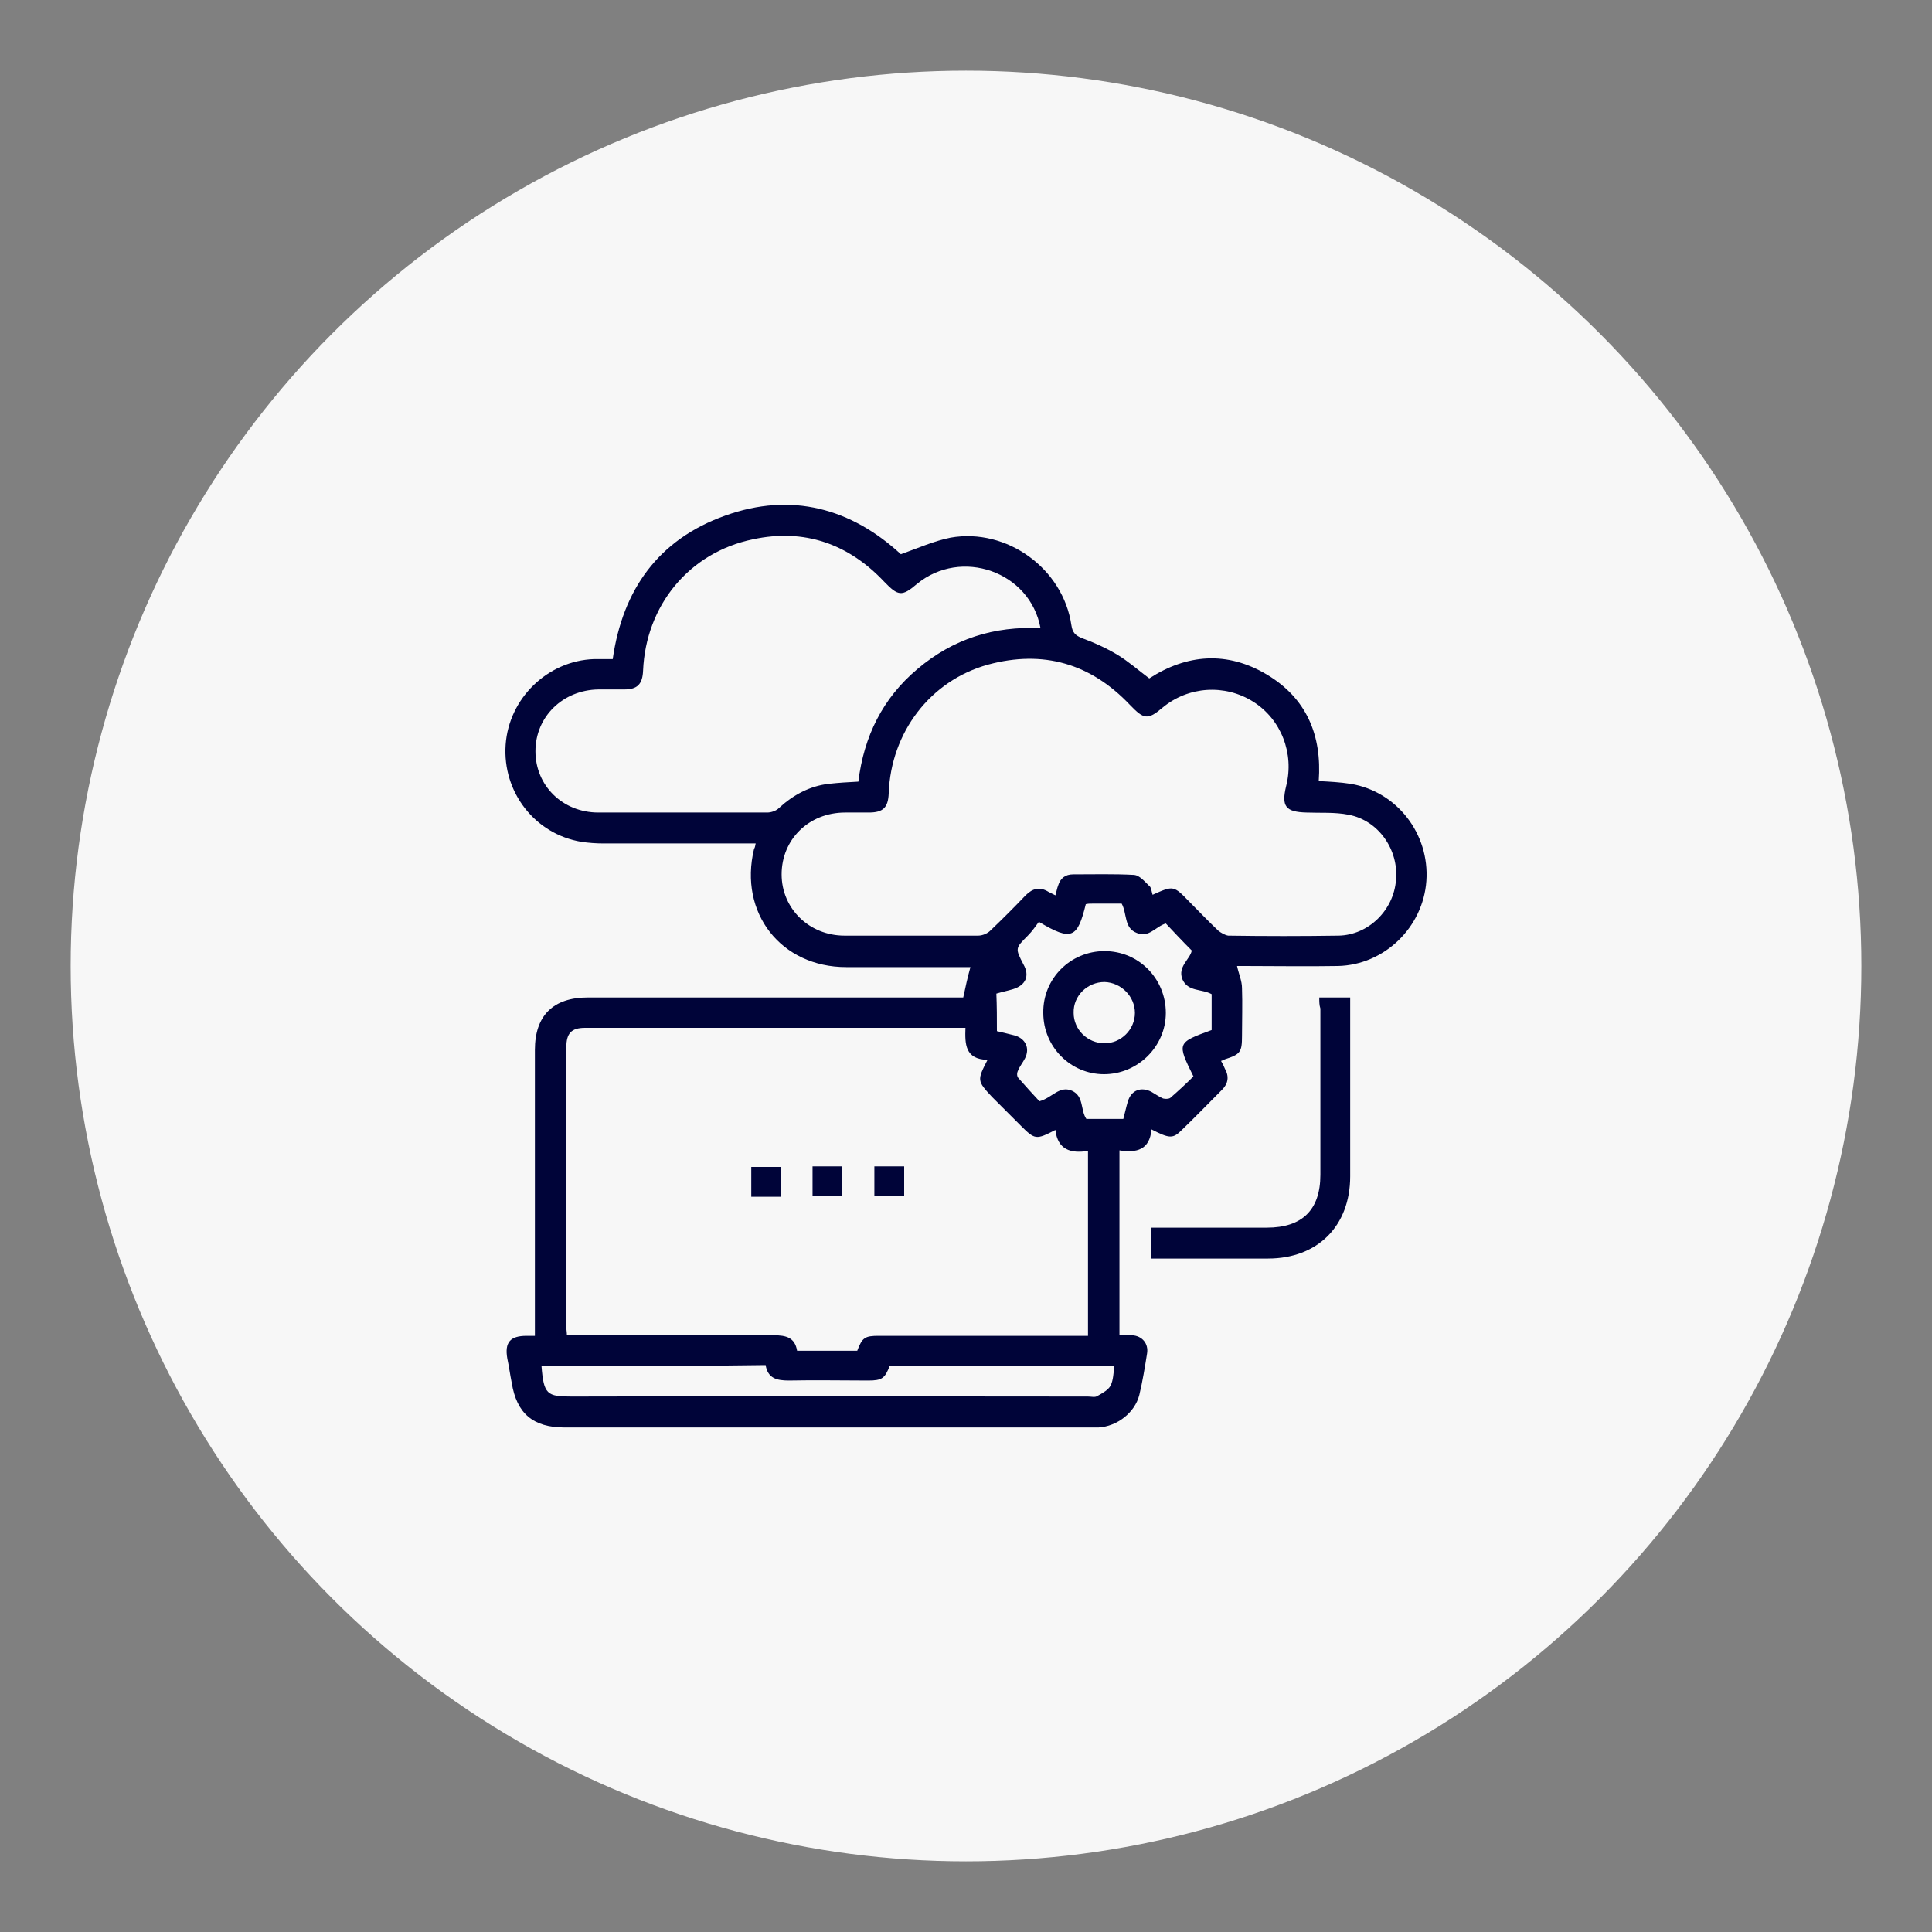
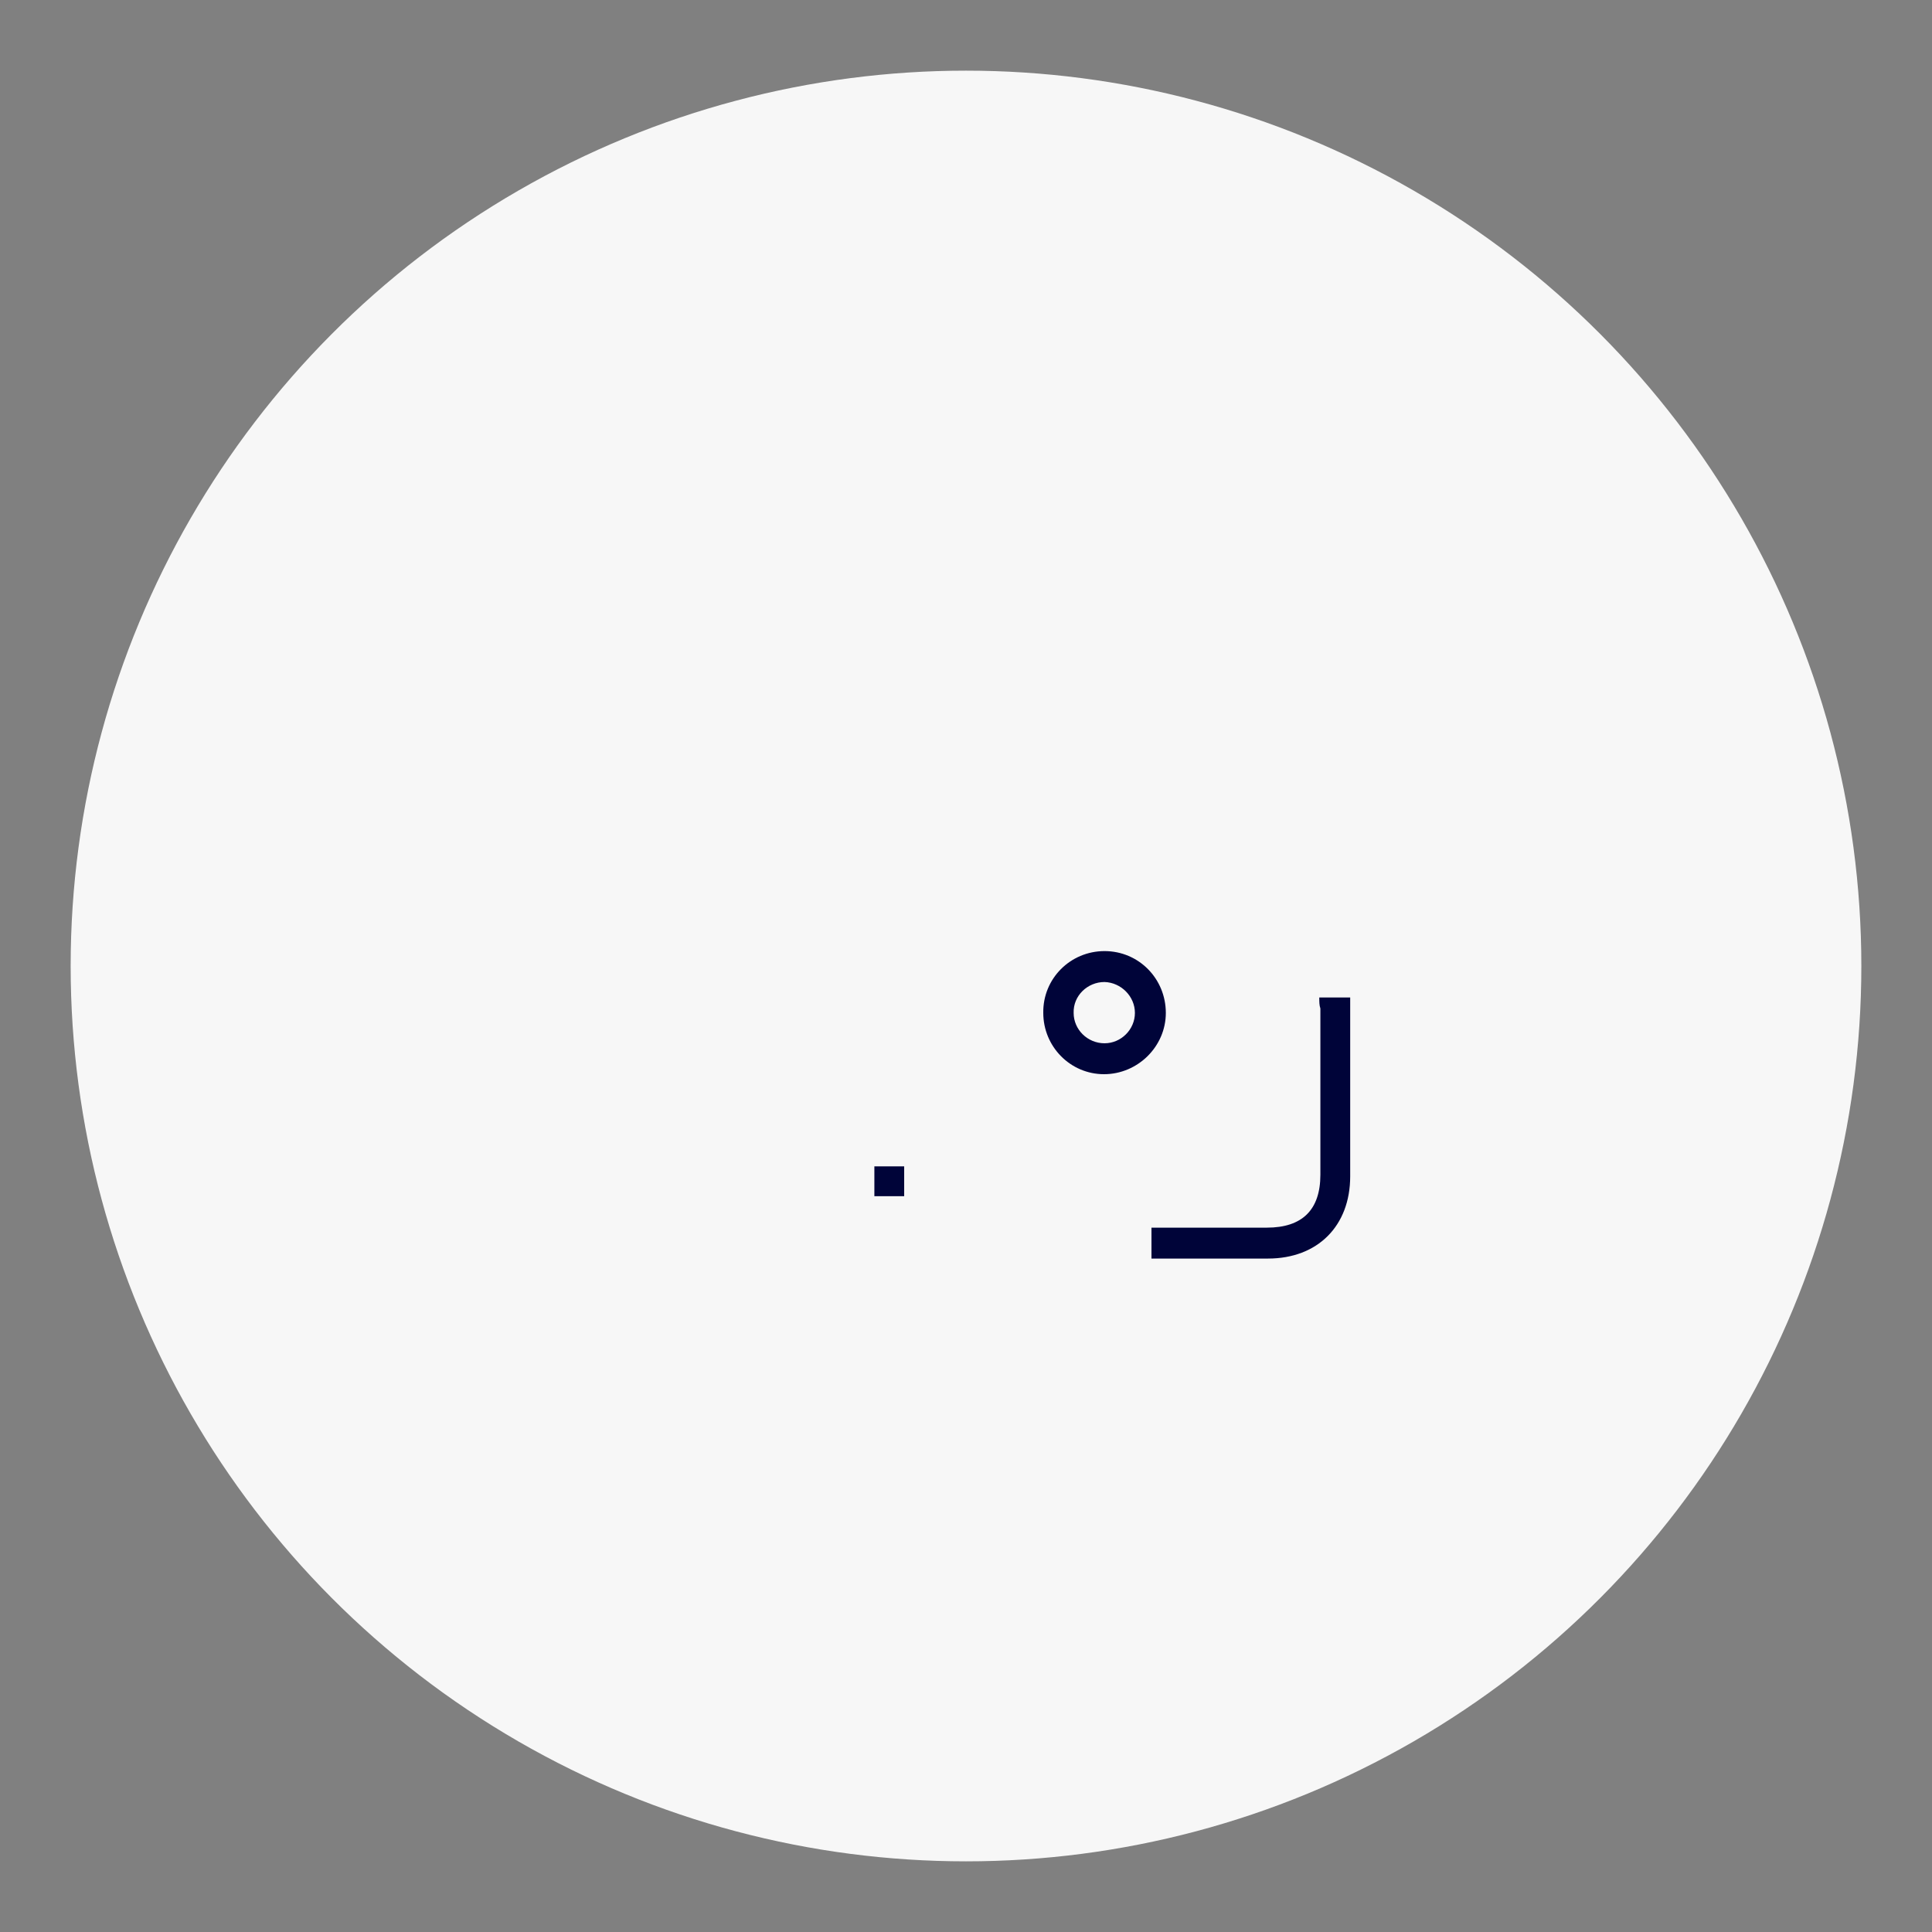
<svg xmlns="http://www.w3.org/2000/svg" version="1.1" id="Layer_1" x="0px" y="0px" viewBox="0 0 350 350" style="enable-background:new 0 0 350 350;" xml:space="preserve">
  <rect x="0" y="0" width="350" height="350" fill="#808080" stroke="none" />
  <style type="text/css"> .st0{fill:#F7F7F7;} .st1{fill:#000439;} </style>
  <circle class="st0" cx="175" cy="175" r="162.2" />
  <g> </g>
  <g> </g>
  <g>
-     <path class="st1" d="M136.9,152.8c-9.3,0-18.4,0-27.5,0c-1.4,0-2.8-0.1-4.1-0.3c-8.4-1.4-14.3-9-13.7-17.6 c0.6-8.4,7.6-15.2,16-15.5c1.1,0,2.2,0,3.4,0c1.8-12.6,8.3-21.7,20.4-26c12-4.3,22.8-1.3,31.8,7c3.1-1.1,6-2.4,9-3 c10.2-1.8,20.4,5.6,21.9,15.9c0.2,1.3,0.7,1.8,1.9,2.3c2.2,0.8,4.4,1.8,6.4,3c2,1.2,3.8,2.8,5.8,4.3c6.8-4.4,14.1-5,21.3-0.7 c7.2,4.3,10,11,9.4,19.3c1.9,0.1,3.9,0.2,5.8,0.5c8.4,1.4,14.3,9.1,13.7,17.6c-0.6,8.4-7.6,15.2-16,15.4c-5.7,0.1-11.4,0-17,0 c-0.6,0-1.1,0-1.3,0c0.3,1.4,0.9,2.7,0.9,4c0.1,2.9,0,5.8,0,8.7c0,2.9-0.3,3.3-3.1,4.2c-0.2,0.1-0.4,0.2-0.7,0.3 c0.3,0.5,0.5,0.9,0.7,1.4c0.8,1.4,0.6,2.7-0.5,3.8c-2.4,2.4-4.8,4.9-7.3,7.3c-1.6,1.6-2.2,1.6-5.5-0.1c-0.3,3.7-2.7,4.3-5.8,3.8 c0,11.2,0,22.2,0,33.5c0.8,0,1.6,0,2.3,0c1.8,0.1,3,1.5,2.7,3.3c-0.4,2.5-0.8,5-1.4,7.5c-0.8,3.2-4,5.7-7.4,5.9c-0.6,0-1.2,0-1.7,0 c-31.7,0-63.3,0-95,0c-5.7,0-8.7-2.5-9.6-8.1c-0.3-1.5-0.5-3-0.8-4.4c-0.5-2.9,0.5-4.1,3.5-4.1c0.5,0,0.9,0,1.5,0 c0-0.8,0-1.5,0-2.2c0-16.5,0-33.1,0-49.6c0-6.2,3.3-9.5,9.6-9.5c22,0,44.1,0,66.1,0c0.7,0,1.4,0,1.9,0c0.4-1.9,0.8-3.7,1.3-5.5 c0,0-0.5,0-0.9,0c-7.2,0-14.4,0-21.6,0c-11.8,0-19.5-9.8-16.7-21.4C136.8,153.5,136.8,153.2,136.9,152.8z M178.9,192 c-4.1-0.1-4.1-2.9-4-5.8c-0.5,0-0.8,0-1.1,0c-22.6,0-45.2,0-67.8,0c-2.5,0-3.4,1-3.4,3.5c0,16.9,0,33.9,0,50.8 c0,0.4,0.1,0.9,0.1,1.4c0.8,0,1.4,0,2,0c11.8,0,23.7,0,35.5,0c2.2,0,3.8,0.4,4.2,2.8c3.7,0,7.3,0,10.9,0c0.9-2.4,1.4-2.7,3.9-2.7 c12,0,24,0,36,0c0.6,0,1.2,0,1.9,0c0-11.2,0-22.3,0-33.5c-3.1,0.5-5.5-0.2-5.9-3.8c-3.5,1.8-3.7,1.8-6.3-0.8 c-1.7-1.7-3.4-3.4-5.2-5.2C177,195.8,177,195.7,178.9,192z M208.8,162.1c3.8-1.7,3.8-1.7,6.7,1.3c1.7,1.7,3.4,3.5,5.2,5.2 c0.5,0.4,1.2,0.8,1.8,0.9c6.7,0.1,13.3,0.1,20,0c5.4-0.1,10-4.6,10.4-10.1c0.5-5.5-3.2-10.8-8.6-11.8c-2.5-0.5-5.1-0.3-7.6-0.4 c-3.8-0.1-4.6-1.1-3.7-4.8c1.5-5.9-0.9-12.1-6-15.3c-5.1-3.2-11.7-2.8-16.4,1.1c-2.7,2.3-3.4,2.1-5.9-0.5 c-7.1-7.5-15.7-10-25.7-7.3c-10.5,2.9-17.6,12.3-18,23.3c-0.1,2.6-1,3.5-3.6,3.5c-1.4,0-2.9,0-4.3,0c-6.6,0-11.5,4.9-11.5,11.2 c0,6.2,5,11.1,11.4,11.1c8.1,0,16.1,0,24.2,0c0.8,0,1.7-0.4,2.2-0.9c2.2-2.1,4.3-4.2,6.4-6.4c1.3-1.3,2.6-1.6,4.2-0.6 c0.4,0.2,0.8,0.4,1.2,0.6c0.2-0.7,0.3-1.3,0.5-1.8c0.4-1.3,1.3-2,2.7-2c3.7,0,7.4-0.1,11.1,0.1c0.9,0.1,1.8,1.1,2.6,1.9 C208.6,160.7,208.6,161.5,208.8,162.1z M188.5,113.8c-1.9-10.3-14.4-14.6-22.4-8c-2.7,2.3-3.4,2.2-5.9-0.4 c-6.5-6.9-14.5-9.7-23.8-7.7c-11.6,2.4-19.4,12-19.9,23.8c-0.1,2.4-1,3.4-3.4,3.4c-1.6,0-3.1,0-4.7,0C102,125,97,129.8,97,136.1 c0,6.2,4.9,11.1,11.4,11.1c10.2,0,20.4,0,30.6,0c0.7,0,1.6-0.3,2.1-0.8c2.6-2.4,5.6-4,9-4.4c1.8-0.2,3.5-0.3,5.4-0.4 c1-8.2,4.4-15.1,10.7-20.4C172.7,115.7,180.1,113.4,188.5,113.8z M180.6,186.8c1.2,0.3,2.2,0.5,3.3,0.8c1.9,0.6,2.7,2.3,1.8,4.1 c-0.4,0.8-1,1.5-1.3,2.3c-0.2,0.4-0.2,1,0.1,1.3c1.3,1.5,2.6,2.9,3.8,4.2c2.3-0.6,3.6-2.9,5.9-1.9c2.2,1,1.5,3.5,2.6,5.1 c2.3,0,4.5,0,6.7,0c0.3-1.1,0.5-2.1,0.8-3.1c0.6-2.1,2.4-2.8,4.3-1.8c0.7,0.4,1.4,0.9,2.1,1.2c0.4,0.1,1,0.1,1.3-0.1 c1.5-1.3,2.9-2.6,4.2-3.9c-3-6.1-3-6.1,3.3-8.4c0-0.5,0-1,0-1.5c0-1.7,0-3.4,0-5c-1.8-1-4.3-0.4-5.3-2.7c-0.9-2.3,1.4-3.6,1.7-5.2 c-1.7-1.7-3.2-3.3-4.7-4.9c-1.8,0.5-3.1,2.7-5.3,1.7c-2.3-0.9-1.7-3.5-2.7-5.3c-1.8,0-3.6,0-5.3,0c-0.4,0-0.8,0-1.2,0.1 c-1.5,6.1-2.5,6.8-8.5,3.2c-0.6,0.8-1.2,1.7-2,2.5c-2.3,2.3-2.3,2.3-0.8,5.2c1.2,2.1,0.4,3.8-1.9,4.5c-1,0.3-2,0.5-3,0.8 C180.6,182.3,180.6,184.5,180.6,186.8z M98.1,247.5c0.4,5.1,1,5.5,5.4,5.5c31.2-0.1,62.4,0,93.6,0c0.6,0,1.3,0.2,1.7-0.1 c0.9-0.5,2-1.1,2.4-1.9c0.5-1,0.5-2.3,0.7-3.6c-13.7,0-27.2,0-40.7,0c-0.9,2.3-1.4,2.7-3.9,2.7c-4.8,0-9.6-0.1-14.4,0 c-2.2,0-3.8-0.4-4.2-2.8C125.1,247.5,111.7,247.5,98.1,247.5z" />
    <path class="st1" d="M239,180.7c2,0,3.7,0,5.6,0c0,0.6,0,1.2,0,1.8c0,10.2,0,20.4,0,30.6c0,9-5.9,14.9-14.9,14.9c-7,0-14,0-21.1,0 c0-1.9,0-3.6,0-5.6c0.7,0,1.3,0,1.9,0c6.3,0,12.6,0,19,0c6.4,0,9.7-3.2,9.7-9.6c0-10,0-20.1,0-30.1C239,182.1,239,181.5,239,180.7z " />
-     <path class="st1" d="M141.4,216.8c-1.8,0-3.5,0-5.3,0c0-1.8,0-3.5,0-5.4c1.7,0,3.5,0,5.3,0C141.4,213.2,141.4,215,141.4,216.8z" />
-     <path class="st1" d="M152.6,216.7c-1.8,0-3.5,0-5.4,0c0-1.8,0-3.5,0-5.4c1.8,0,3.5,0,5.4,0C152.6,213.1,152.6,214.8,152.6,216.7z" />
    <path class="st1" d="M163.8,216.7c-1.8,0-3.5,0-5.4,0c0-1.8,0-3.5,0-5.4c1.8,0,3.5,0,5.4,0C163.8,213.1,163.8,214.8,163.8,216.7z" />
    <path class="st1" d="M200.1,172.3c6.2,0,11.1,5,11.1,11.2c0,6.1-5.1,11.1-11.2,11.1c-6.1,0-11-5-11-11.1 C188.9,177.3,193.9,172.3,200.1,172.3z M200.1,189c3,0,5.5-2.5,5.5-5.5c0-3-2.5-5.5-5.5-5.6c-3.1,0-5.7,2.5-5.6,5.6 C194.5,186.5,197,189,200.1,189z" />
  </g>
</svg>